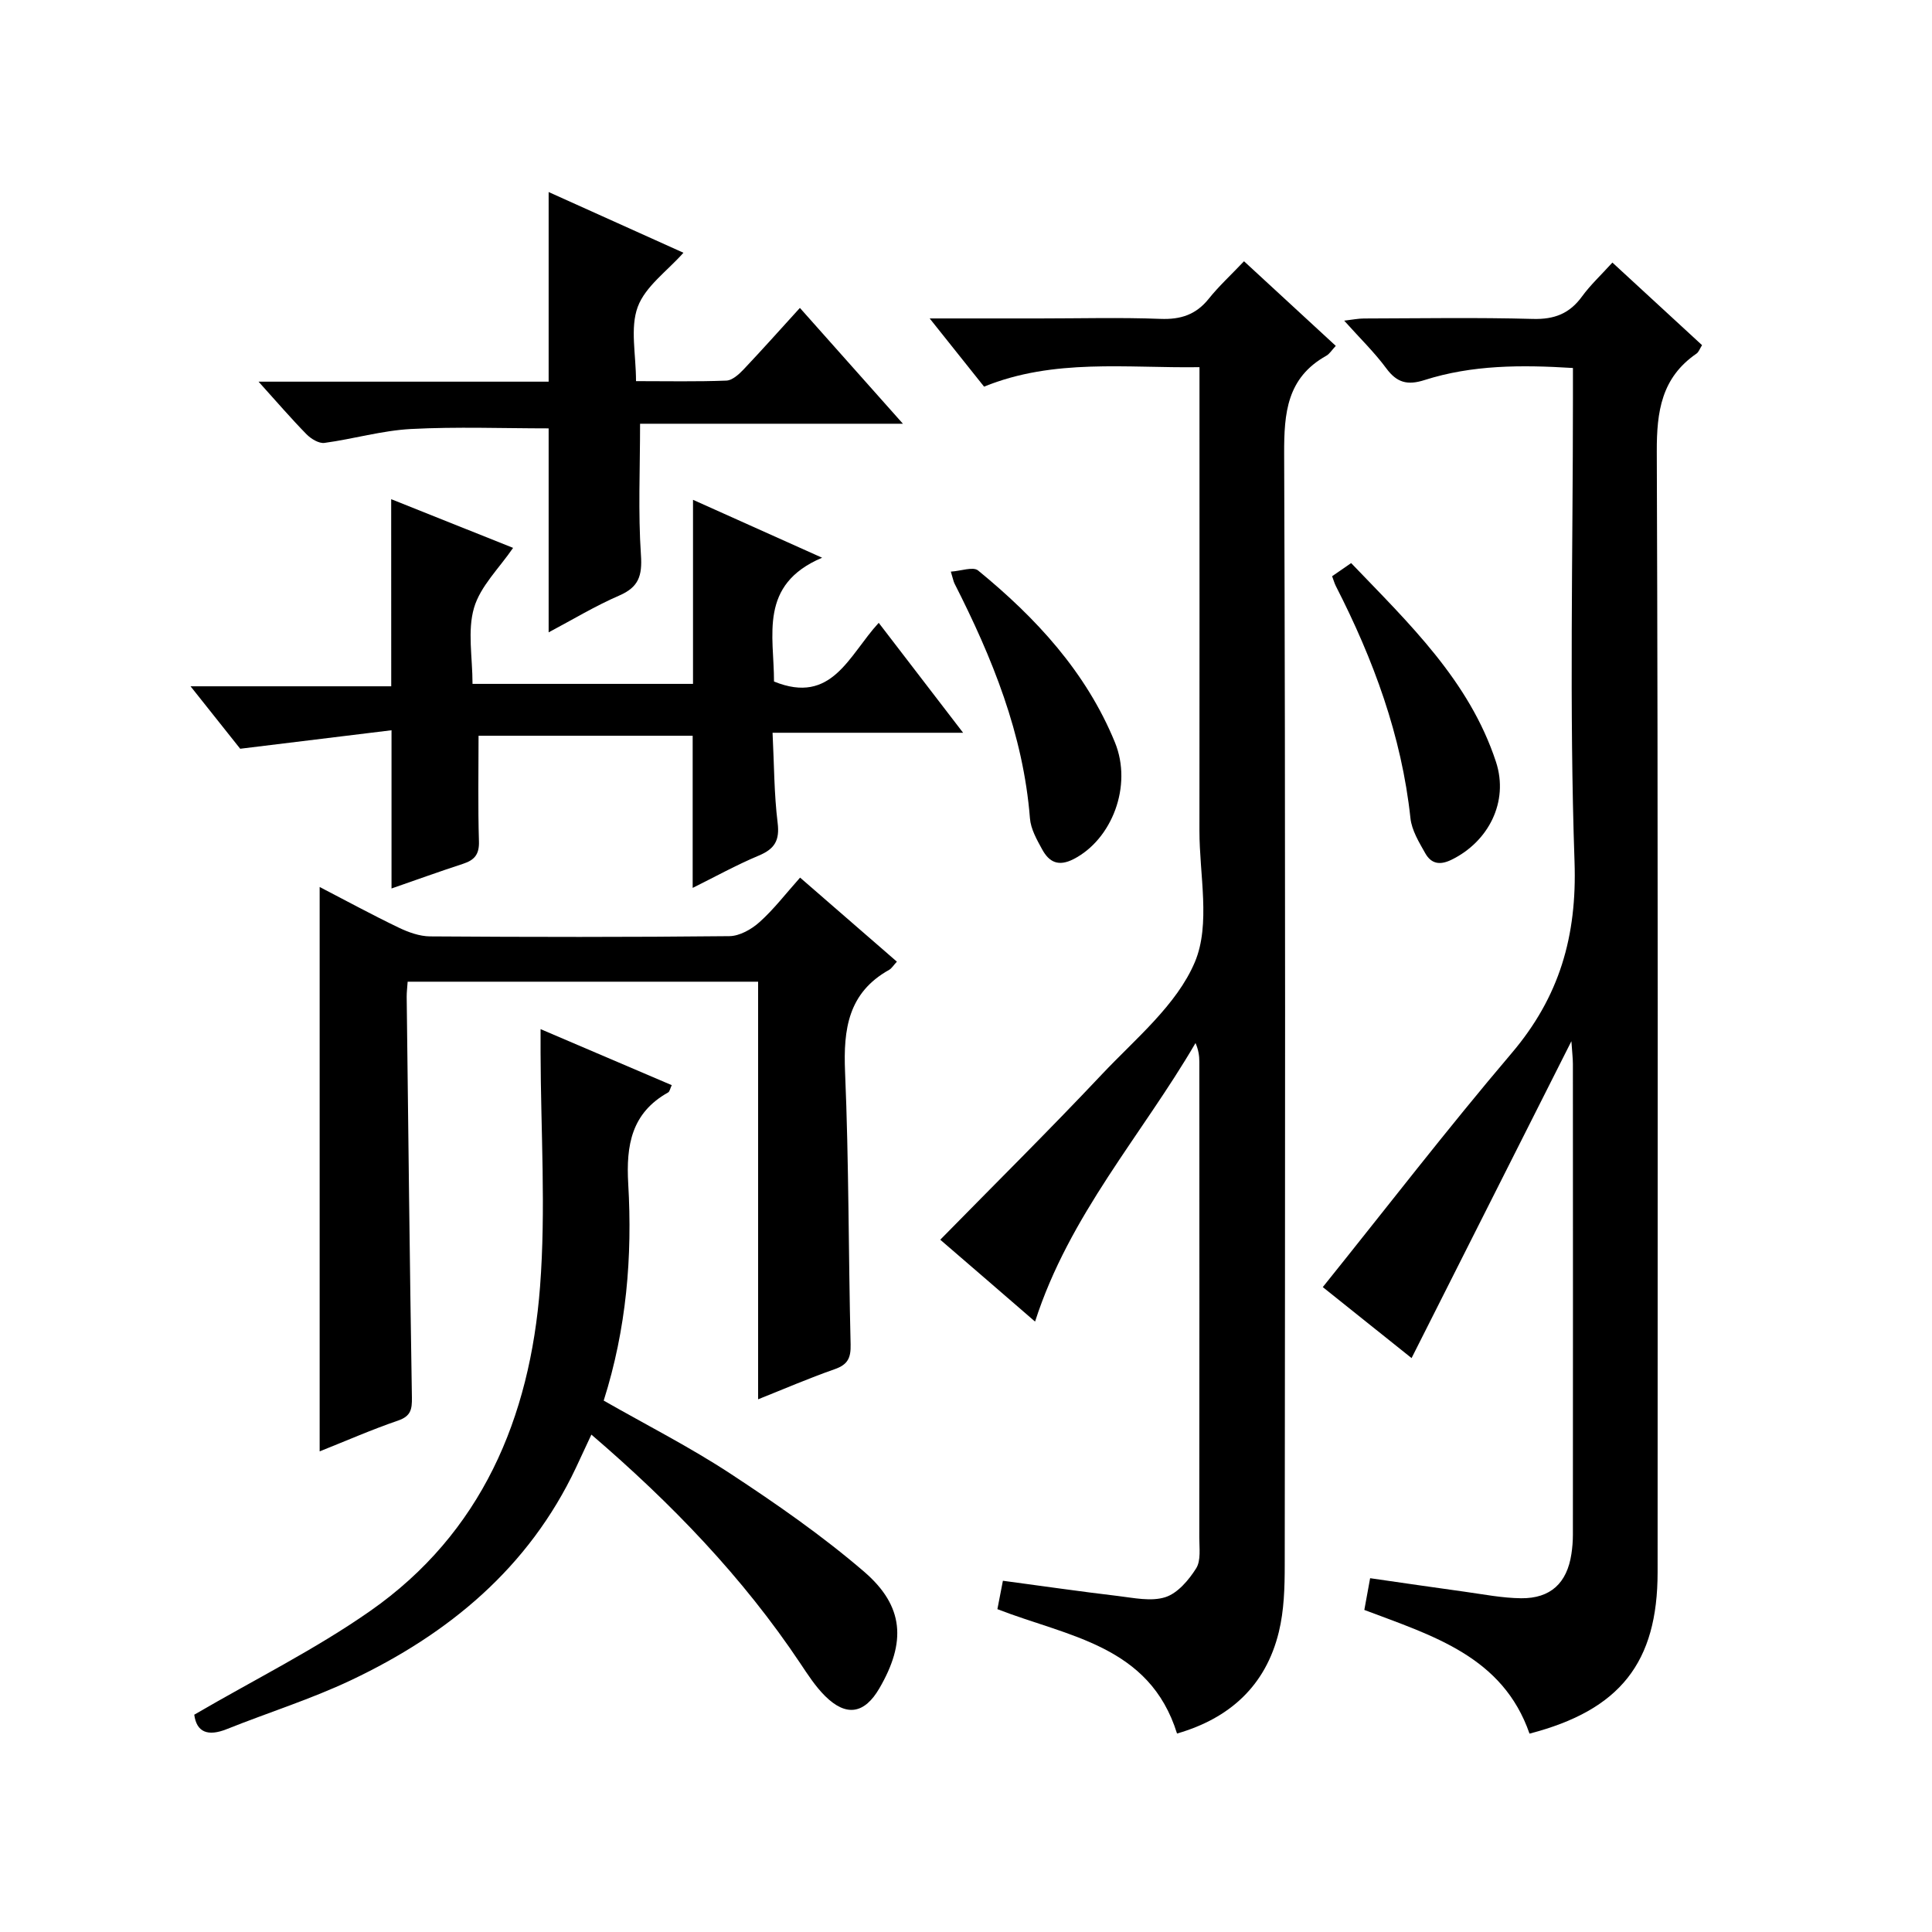
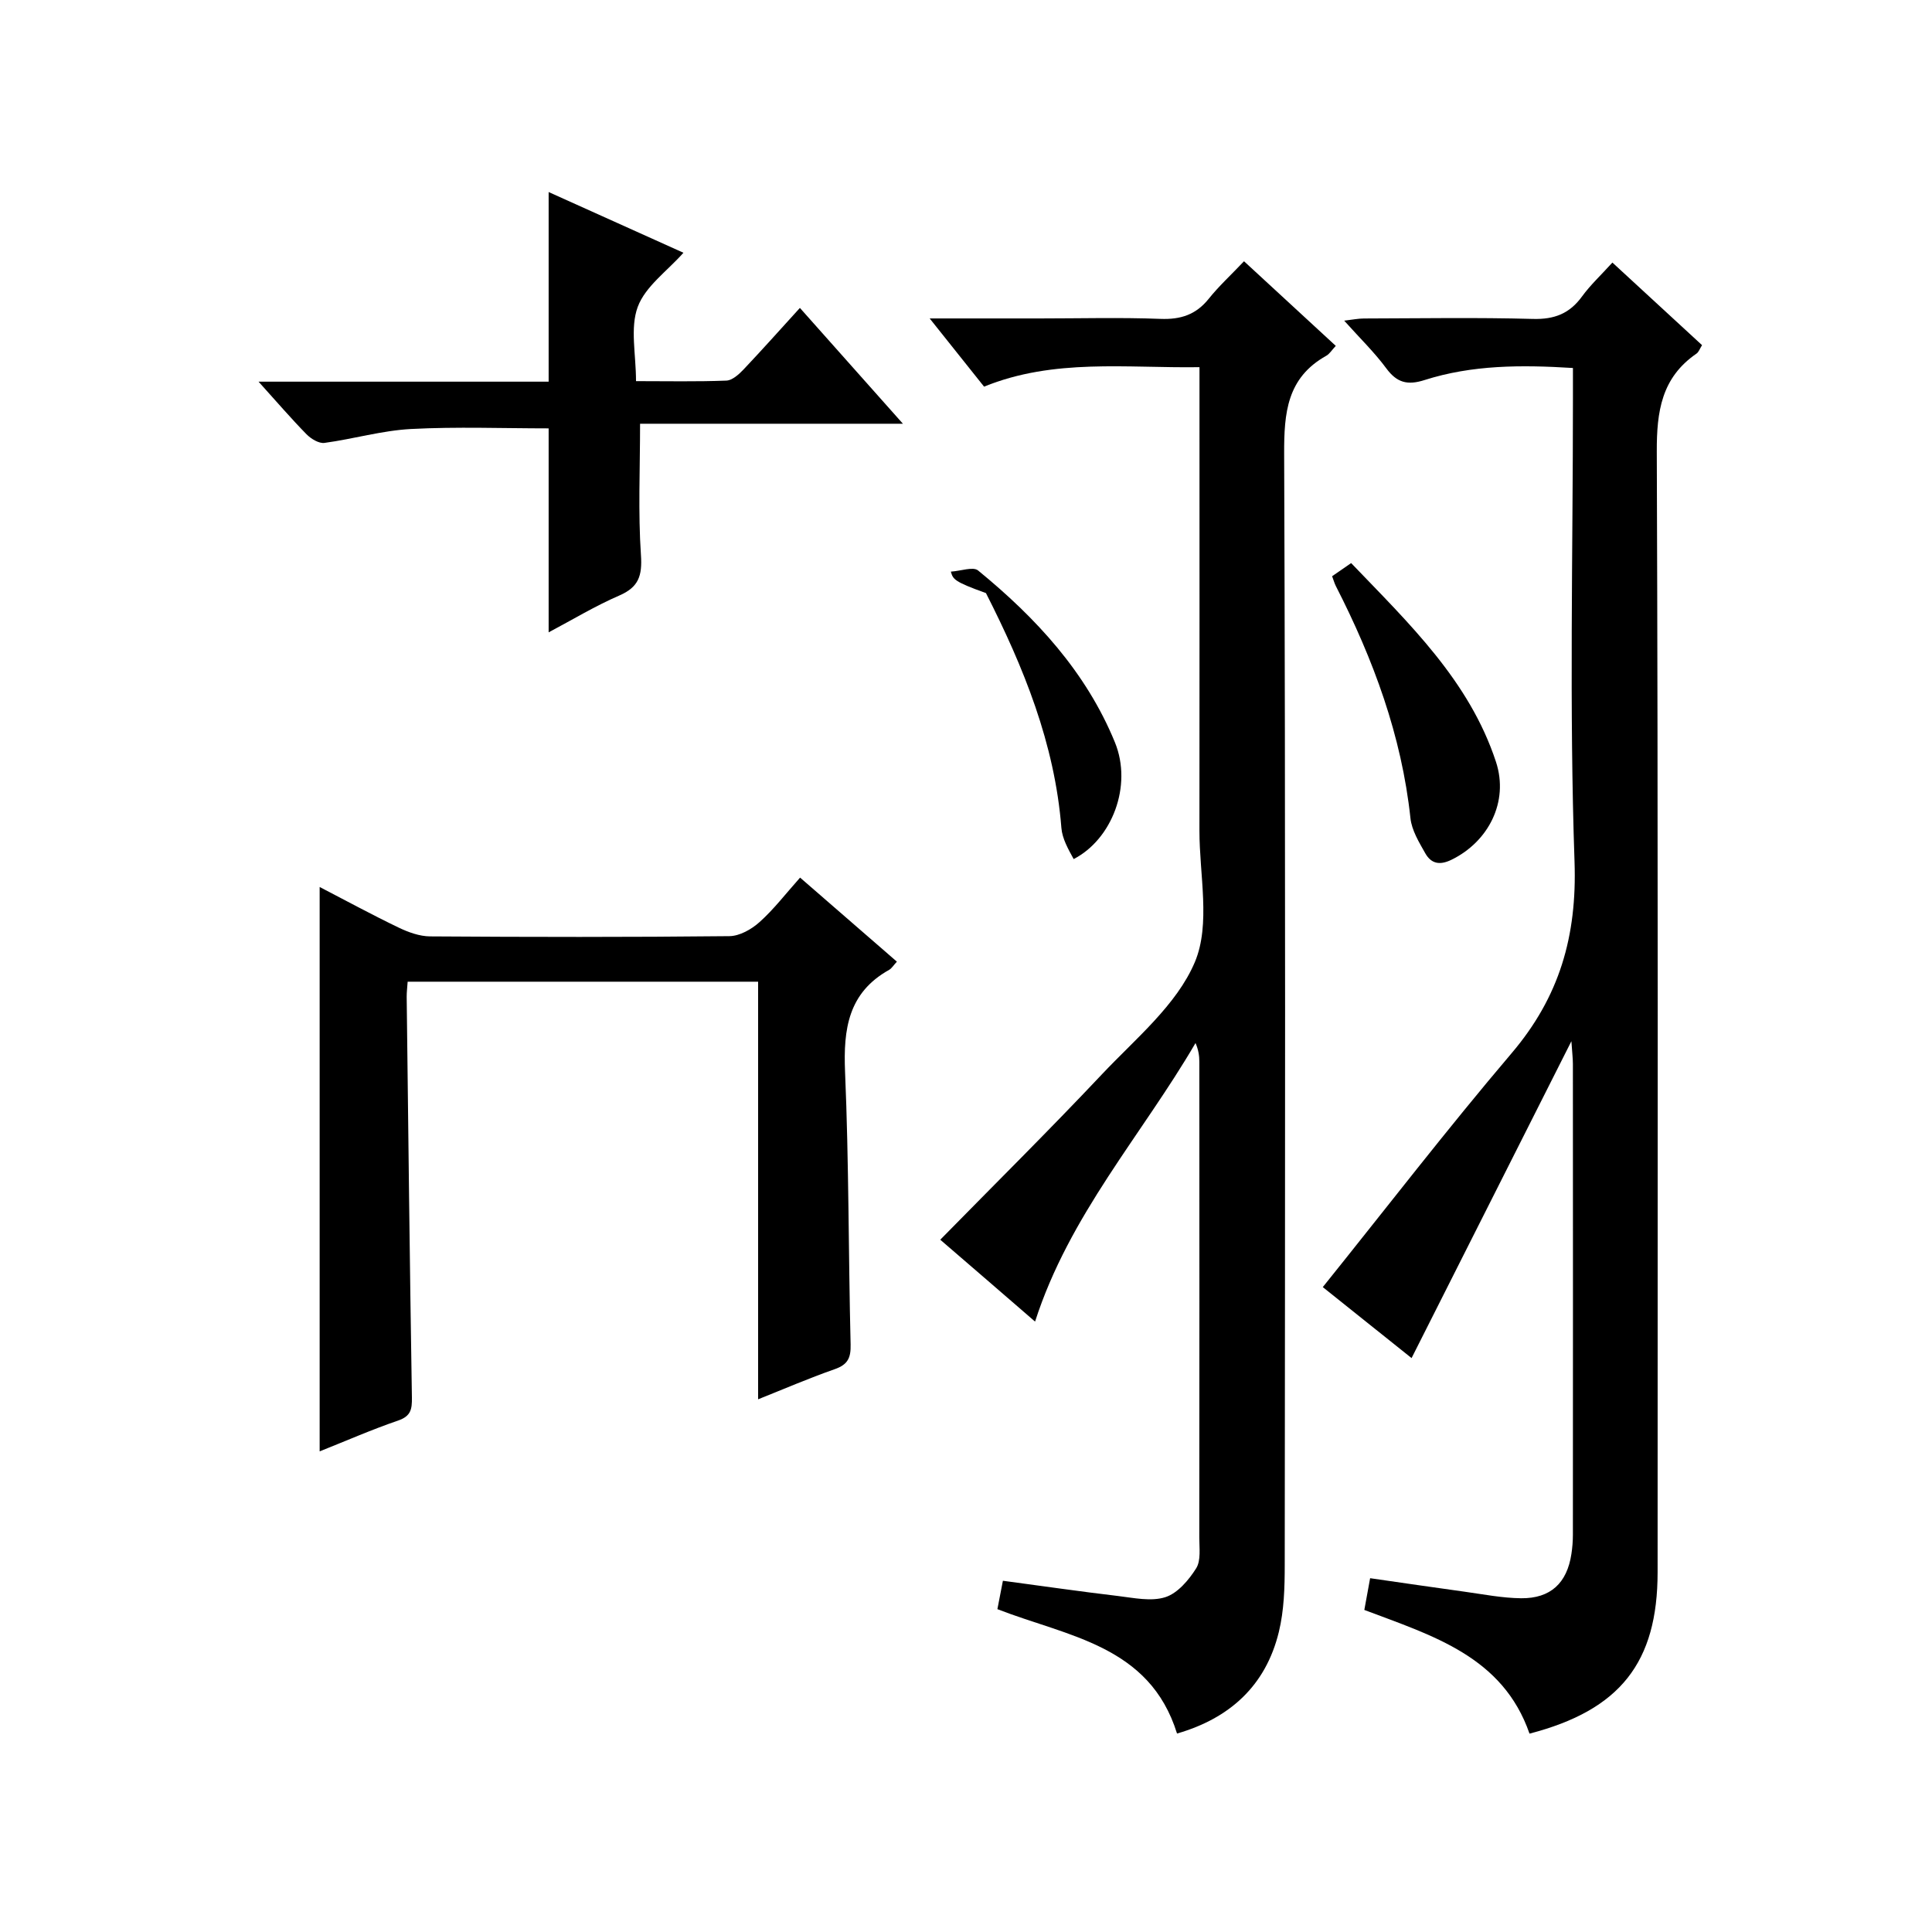
<svg xmlns="http://www.w3.org/2000/svg" version="1.1" id="ZDIC" x="0px" y="0px" viewBox="0 0 400 400" style="enable-background:new 0 0 400 400;" xml:space="preserve">
  <g>
    <path d="M194.67,256.67c11.35-11.57,22.59-22.7,33.43-34.2c6.96-7.39,15.54-14.4,19.29-23.3c3.29-7.82,0.93-18.04,0.94-27.2   c0.03-29.84,0.01-59.67,0.01-89.51c0-1.97,0-3.95,0-6.44c-15.19,0.22-30.11-1.86-44.6,4.03c-3.6-4.52-7.08-8.88-11.26-14.12   c8.29,0,15.54,0,22.78,0c8.34,0,16.68-0.23,25.01,0.09c4.19,0.16,7.35-0.87,9.99-4.17c2.07-2.59,4.54-4.85,7.3-7.76   c6.49,5.98,12.64,11.65,19,17.52c-0.85,0.9-1.29,1.67-1.96,2.04c-8.15,4.56-8.76,11.8-8.73,20.31   c0.29,76.68,0.19,153.35,0.12,230.03c0,4.64-0.13,9.42-1.22,13.89c-2.71,11.14-10.19,17.89-21.08,21.03   c-5.67-18.27-22.57-20.06-37.19-25.75c0.36-1.85,0.75-3.91,1.14-5.88c8.25,1.1,16.01,2.23,23.8,3.15c3.28,0.39,6.87,1.19,9.82,0.25   c2.55-0.81,4.86-3.54,6.39-5.97c1.02-1.62,0.65-4.21,0.65-6.37c0.03-32.84,0.03-65.68,0.01-98.51c0-1.24-0.18-2.48-0.79-3.88   c-11.11,19.04-26.14,35.64-33.22,57.67C207.45,267.68,201.06,262.18,194.67,256.67z" />
    <path d="M292.25,281.18c-6.24-4.99-12.68-10.14-18.38-14.7c13.15-16.36,25.73-32.71,39.08-48.41   c9.91-11.65,13.57-24.23,13.04-39.65c-1.1-31.96-0.33-63.98-0.33-95.98c0-1.97,0-3.94,0-6.25c-10.69-0.67-20.87-0.65-30.74,2.5   c-3.51,1.12-5.7,0.55-7.89-2.41c-2.46-3.33-5.47-6.25-8.73-9.89c1.71-0.2,2.9-0.45,4.08-0.45c11.67-0.03,23.34-0.23,35,0.09   c4.44,0.12,7.58-1.1,10.16-4.65c1.75-2.4,3.97-4.46,6.29-7.02c6.26,5.77,12.35,11.38,18.56,17.1c-0.45,0.7-0.67,1.42-1.15,1.75   c-7.24,4.98-8.25,11.95-8.22,20.3c0.29,77.33,0.17,154.65,0.17,231.98c0,18.71-7.75,28.57-26.52,33.44   c-5.55-15.99-20.02-20.25-34.2-25.61c0.33-1.83,0.7-3.86,1.2-6.57c6.65,0.95,13.08,1.91,19.52,2.79c3.91,0.54,7.82,1.32,11.74,1.36   c6.11,0.06,9.5-3.16,10.41-9.15c0.2-1.31,0.31-2.65,0.31-3.98c0.02-32.5,0.02-64.99,0-97.49c0-1.11-0.14-2.22-0.31-4.71   C313.96,238.14,303.19,259.48,292.25,281.18z" />
    <path d="M165.65,181.7c6.93,6.02,13.44,11.67,20.04,17.4c-0.72,0.77-1.07,1.4-1.61,1.7c-8.46,4.73-9.49,12.24-9.12,21.12   c0.8,18.79,0.69,37.62,1.15,56.43c0.07,2.79-0.58,4.17-3.28,5.12c-5.43,1.9-10.72,4.19-15.87,6.24c0-28.92,0-57.66,0-86.46   c-24.09,0-48.18,0-72.56,0c-0.08,1.22-0.21,2.19-0.2,3.15c0.33,27.64,0.63,55.28,1.08,82.92c0.04,2.48-0.22,3.89-2.88,4.8   c-5.41,1.85-10.66,4.16-16.22,6.37c0-39.17,0-77.69,0-116.85c5.58,2.89,10.9,5.79,16.36,8.41c2,0.96,4.31,1.8,6.49,1.82   c20.66,0.14,41.32,0.17,61.98-0.05c2.11-0.02,4.58-1.41,6.23-2.9C160.2,188.28,162.64,185.07,165.65,181.7z" />
-     <path d="M80.99,103.35c8.72,3.48,16.96,6.77,25.24,10.08c-2.88,4.22-6.78,7.94-8.09,12.42c-1.39,4.75-0.31,10.22-0.31,15.74   c15.34,0,30.41,0,45.65,0c0-12.46,0-24.97,0-38.11c8.6,3.86,16.98,7.61,26.73,11.99c-13.2,5.58-9.94,16.16-9.96,25.63   c12.02,4.9,15.47-5.41,21.68-12.15c5.74,7.48,11.34,14.77,17.47,22.76c-13.36,0-25.92,0-39.45,0c0.33,6.55,0.31,12.64,1.05,18.64   c0.45,3.66-0.61,5.41-3.9,6.79c-4.68,1.96-9.15,4.44-13.69,6.69c0-10.63,0-20.89,0-31.5c-14.88,0-29.93,0-44.33,0   c0,7.38-0.14,14.65,0.08,21.9c0.08,2.66-0.93,3.84-3.26,4.6c-4.98,1.63-9.91,3.41-14.84,5.12c0-10.71,0-21.12,0-32.76   c-10.4,1.27-20.6,2.52-31.33,3.83c-2.89-3.63-6.27-7.89-10.28-12.93c14.46,0,28,0,41.55,0C80.99,128.96,80.99,116.4,80.99,103.35z" />
-     <path d="M40.22,355.01c12.56-7.33,25.09-13.54,36.42-21.47c23.09-16.14,33.09-40.01,35.17-67.13c1.23-16.04,0.15-32.26,0.11-48.4   c0-1.48,0-2.95,0-4.94c9.19,3.92,18.08,7.72,27.16,11.6c-0.35,0.73-0.43,1.33-0.75,1.51c-7.58,4.24-8.73,10.9-8.26,18.96   c0.87,15.01-0.35,29.93-5.08,44.84c8.83,5.04,17.84,9.62,26.24,15.13c9.55,6.27,19.01,12.85,27.66,20.28   c8.34,7.18,8.72,14.62,3.18,24.15c-3.09,5.31-6.86,5.96-11.26,1.59c-1.98-1.97-3.55-4.4-5.11-6.74   c-11.93-17.87-26.68-33.15-43.26-47.37c-1.15,2.46-2.16,4.66-3.19,6.84c-9.78,20.72-26.33,34.41-46.54,43.99   c-8.31,3.94-17.17,6.71-25.74,10.14C43.01,359.57,40.7,358.63,40.22,355.01z" />
    <path d="M53.53,79.02c20.72,0,40.28,0,60.06,0c0-13.1,0-25.81,0-39.26c9.31,4.2,18.65,8.4,27.91,12.57   c-3.36,3.79-7.88,6.95-9.46,11.2c-1.62,4.37-0.36,9.81-0.36,15.38c6.48,0,12.6,0.13,18.7-0.11c1.23-0.05,2.6-1.29,3.56-2.3   c3.88-4.1,7.64-8.32,11.67-12.75c7.01,7.88,13.83,15.55,21.33,23.98c-18.77,0-36.62,0-54.42,0c0,9.41-0.42,18.32,0.18,27.17   c0.29,4.31-0.46,6.66-4.51,8.41c-4.97,2.15-9.65,4.99-14.6,7.61c0-14.37,0-28.37,0-42.23c-9.41,0-18.98-0.37-28.51,0.13   c-6,0.32-11.92,2.07-17.91,2.88c-1.15,0.15-2.77-0.84-3.7-1.78C60.33,86.72,57.4,83.31,53.53,79.02z" />
-     <path d="M196.86,118.35c2.13-0.14,4.62-1.08,5.64-0.24c11.98,9.8,22.37,21.02,28.33,35.58c3.69,9.01-0.62,20.1-8.54,24.17   c-3.17,1.63-5.08,0.62-6.51-1.98c-1.11-2.02-2.37-4.24-2.54-6.45c-1.38-17.46-7.81-33.25-15.62-48.62   C197.41,120.39,197.33,119.9,196.86,118.35z" />
+     <path d="M196.86,118.35c2.13-0.14,4.62-1.08,5.64-0.24c11.98,9.8,22.37,21.02,28.33,35.58c3.69,9.01-0.62,20.1-8.54,24.17   c-1.11-2.02-2.37-4.24-2.54-6.45c-1.38-17.46-7.81-33.25-15.62-48.62   C197.41,120.39,197.33,119.9,196.86,118.35z" />
    <path d="M275.8,119.3c1.23-0.85,2.41-1.66,3.94-2.72c11.98,12.5,24.47,24.35,29.99,41.17c2.71,8.28-1.6,16.55-9.23,20.26   c-2.5,1.22-4.23,0.75-5.42-1.36c-1.29-2.28-2.79-4.74-3.06-7.24c-1.83-17.11-7.68-32.88-15.44-48.06   C276.29,120.78,276.12,120.15,275.8,119.3z" />
  </g>
</svg>